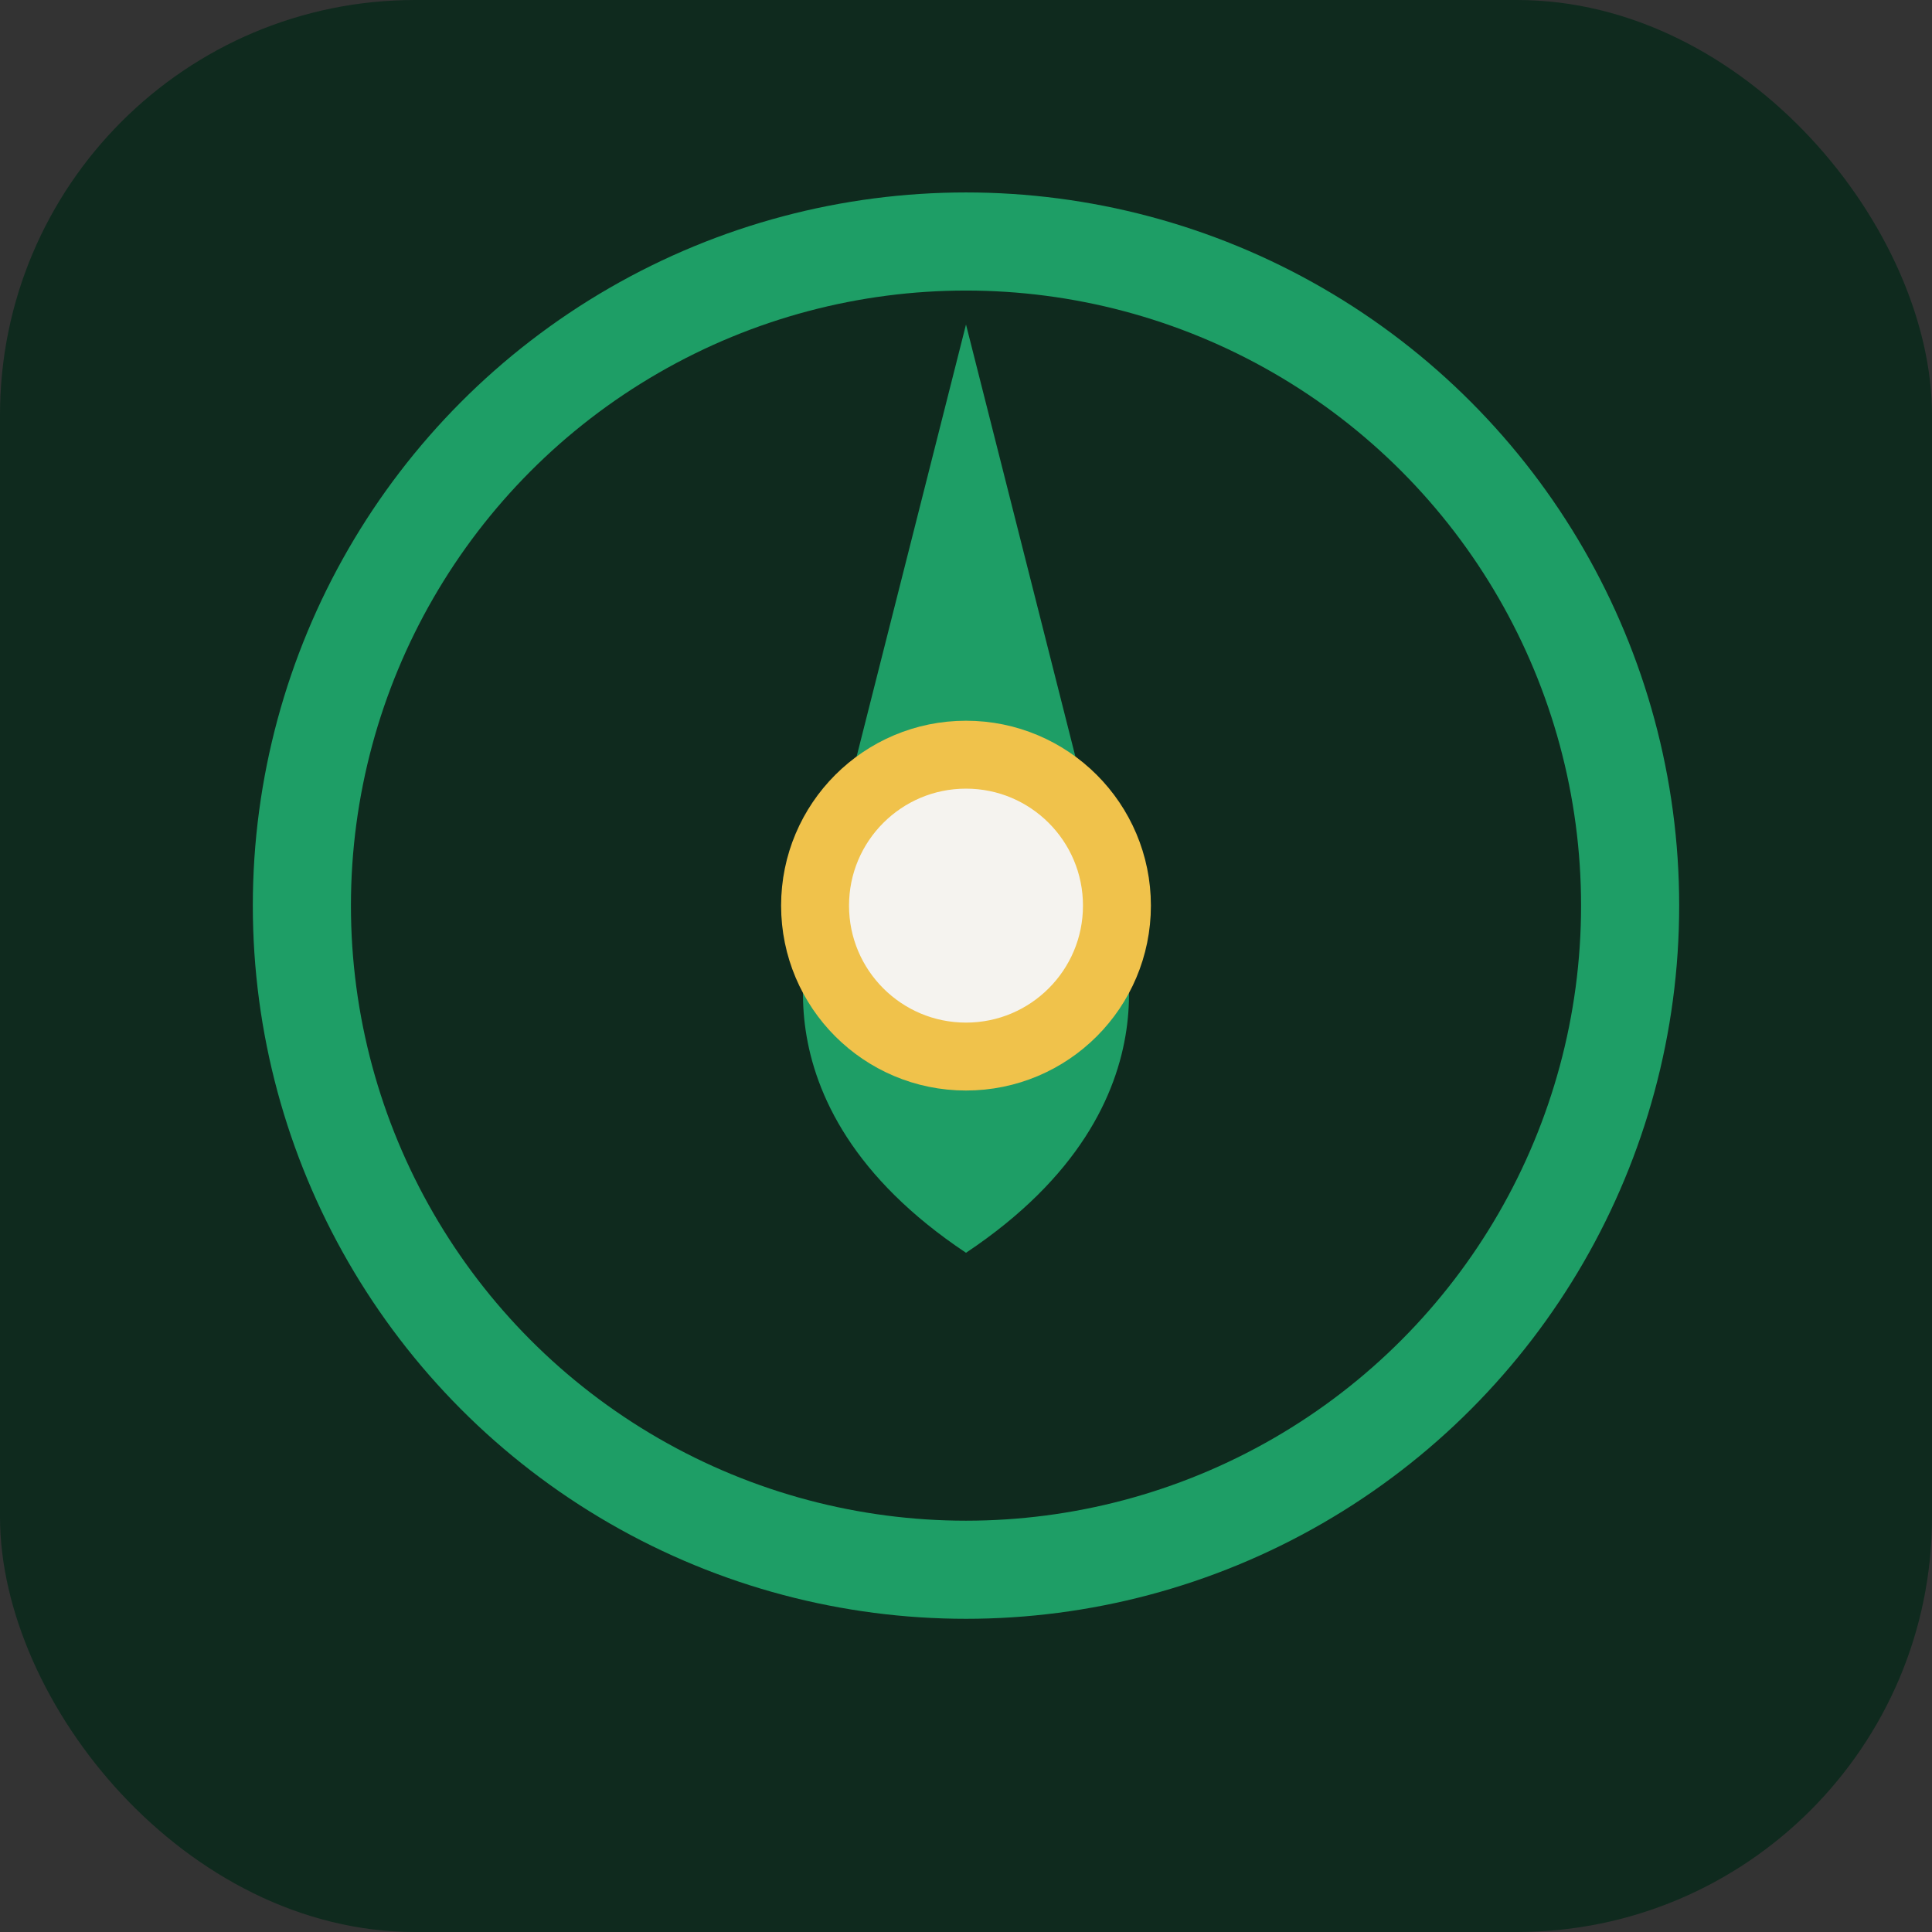
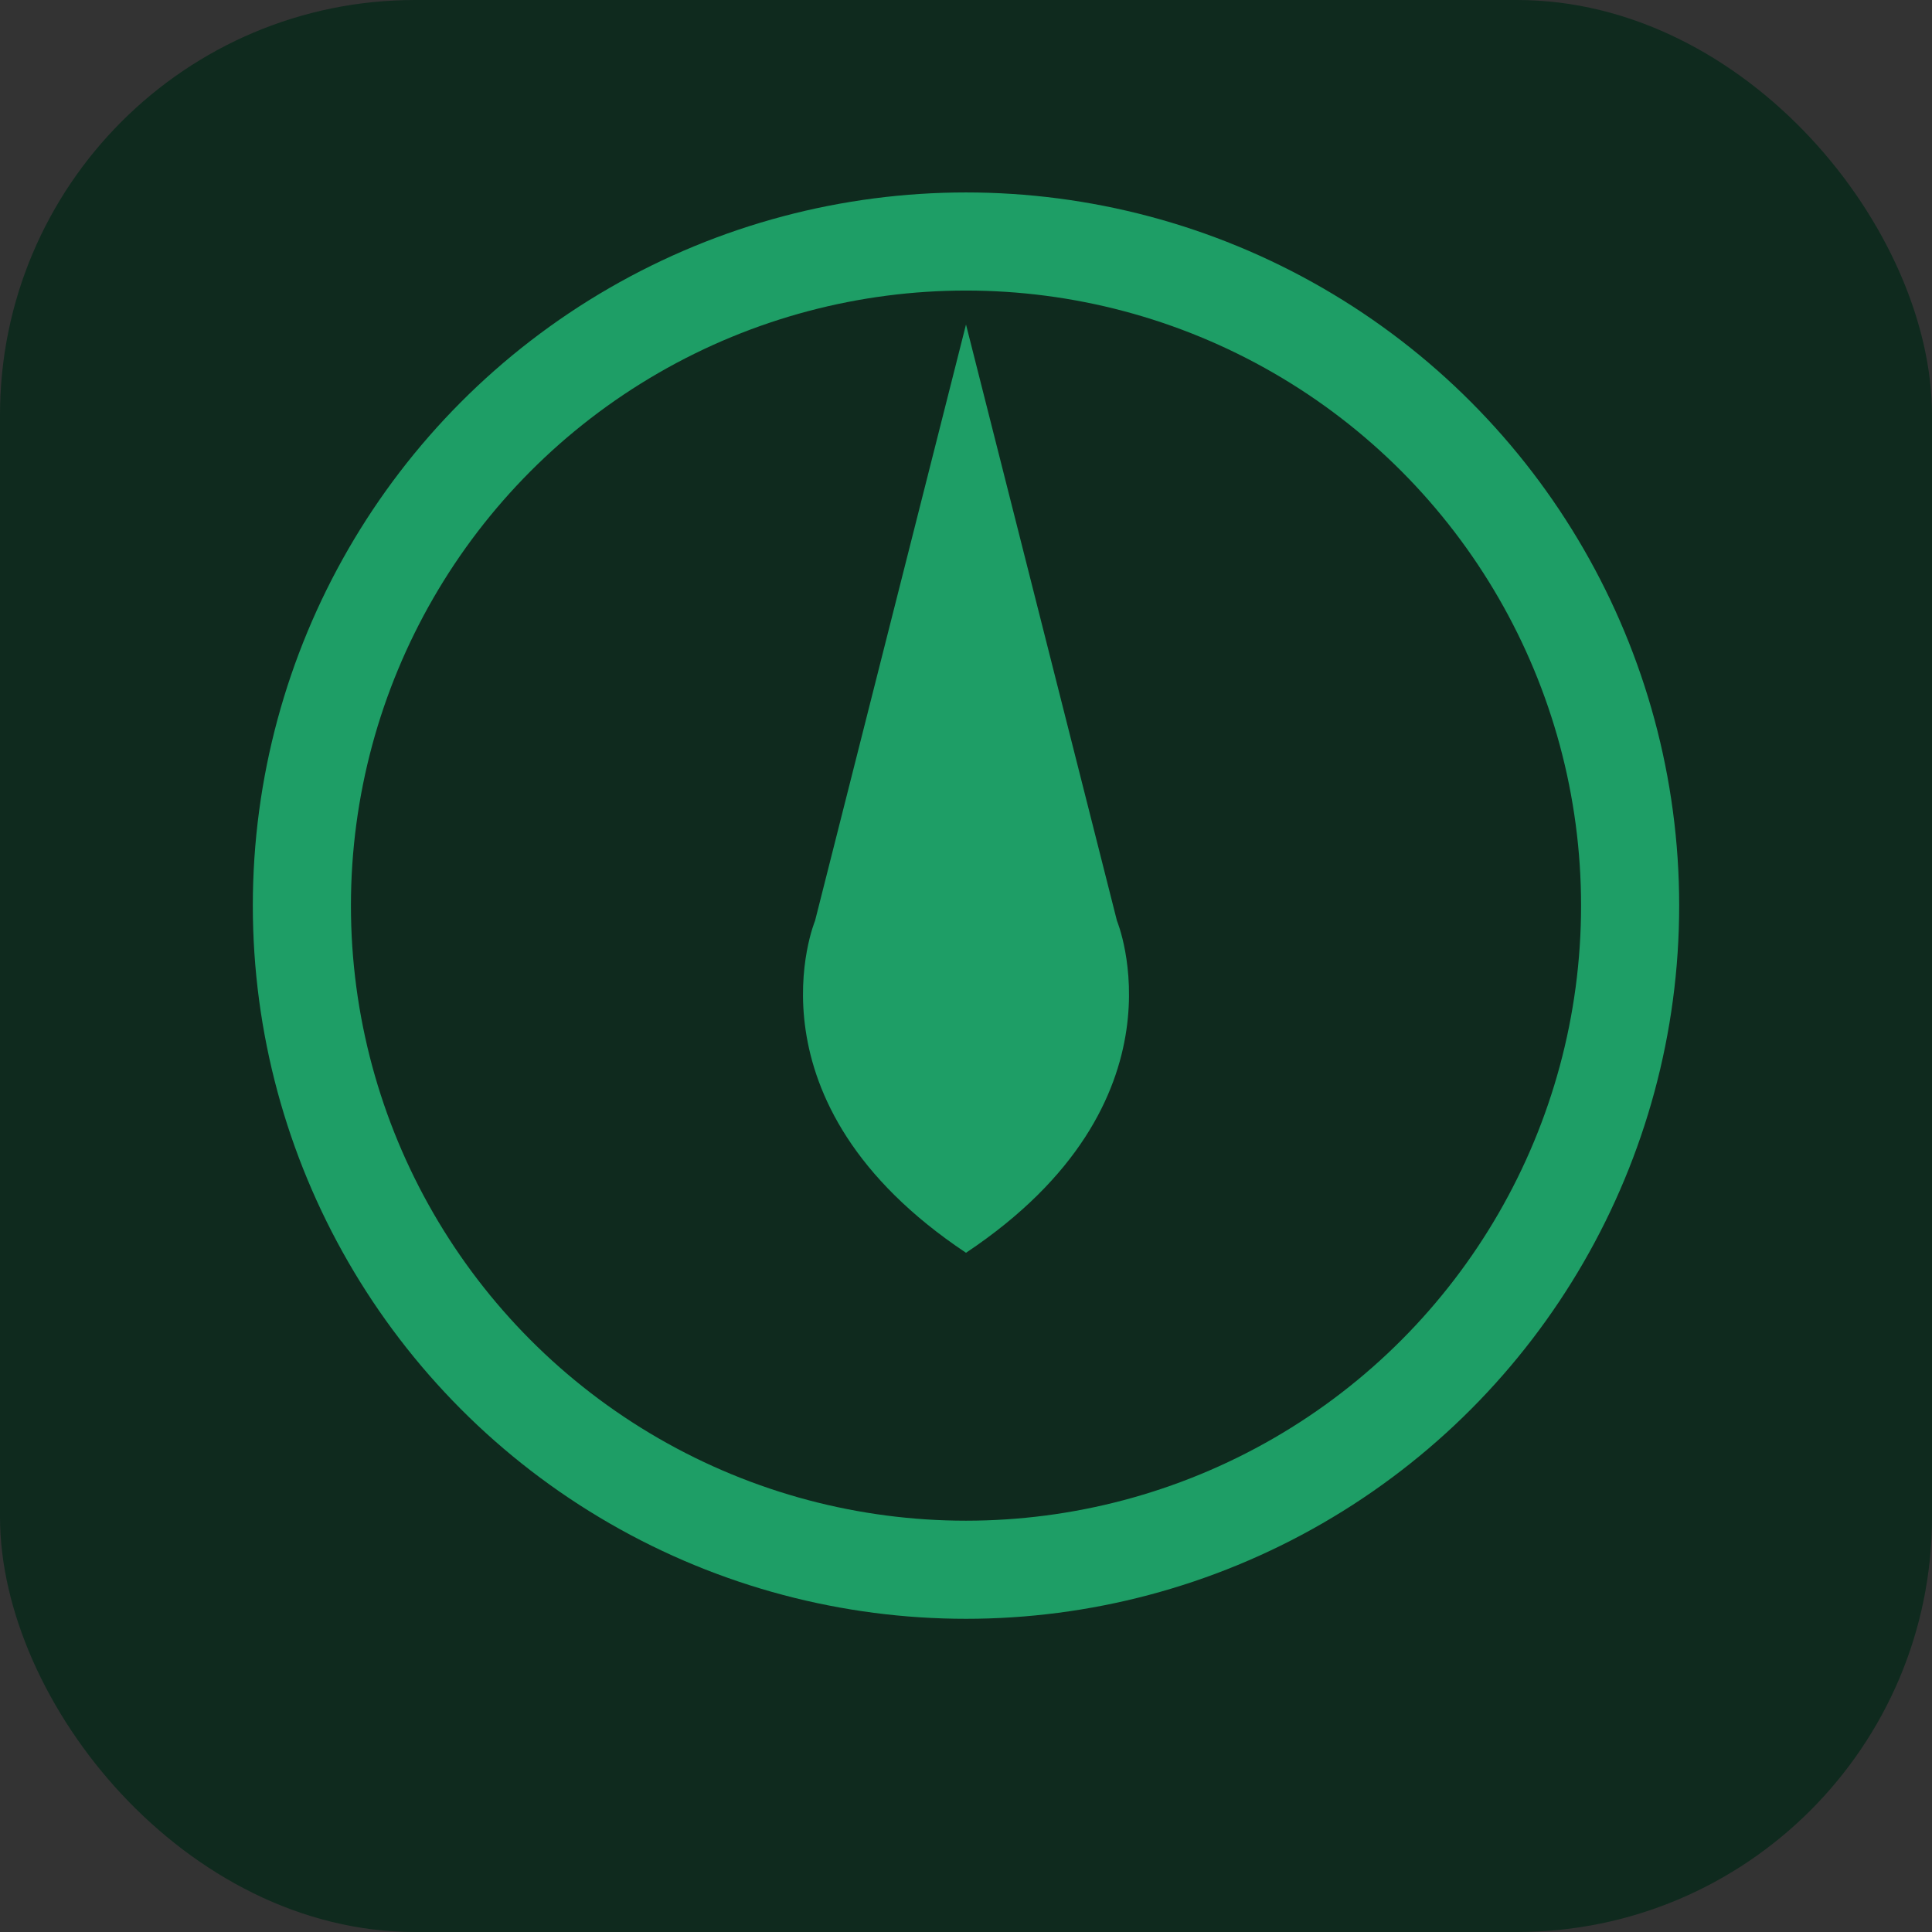
<svg xmlns="http://www.w3.org/2000/svg" width="512" height="512" viewBox="0 0 512 512" fill="none">
  <rect x="0" y="0" width="512" height="512" fill="#333333" stroke="none" />
  <rect width="512" height="512" rx="110" fill="#0F2A1E" />
  <circle cx="256" cy="240" r="176" stroke="#1E9E66" stroke-width="26" fill="none" />
  <path d="M256 86L296 244C296 244 316 292 256 332C196 292 216 244 216 244L256 86Z" fill="#1E9E66" />
-   <circle cx="256" cy="240" r="40" fill="#F5F3EF" stroke="#F0C24B" stroke-width="18" />
</svg>